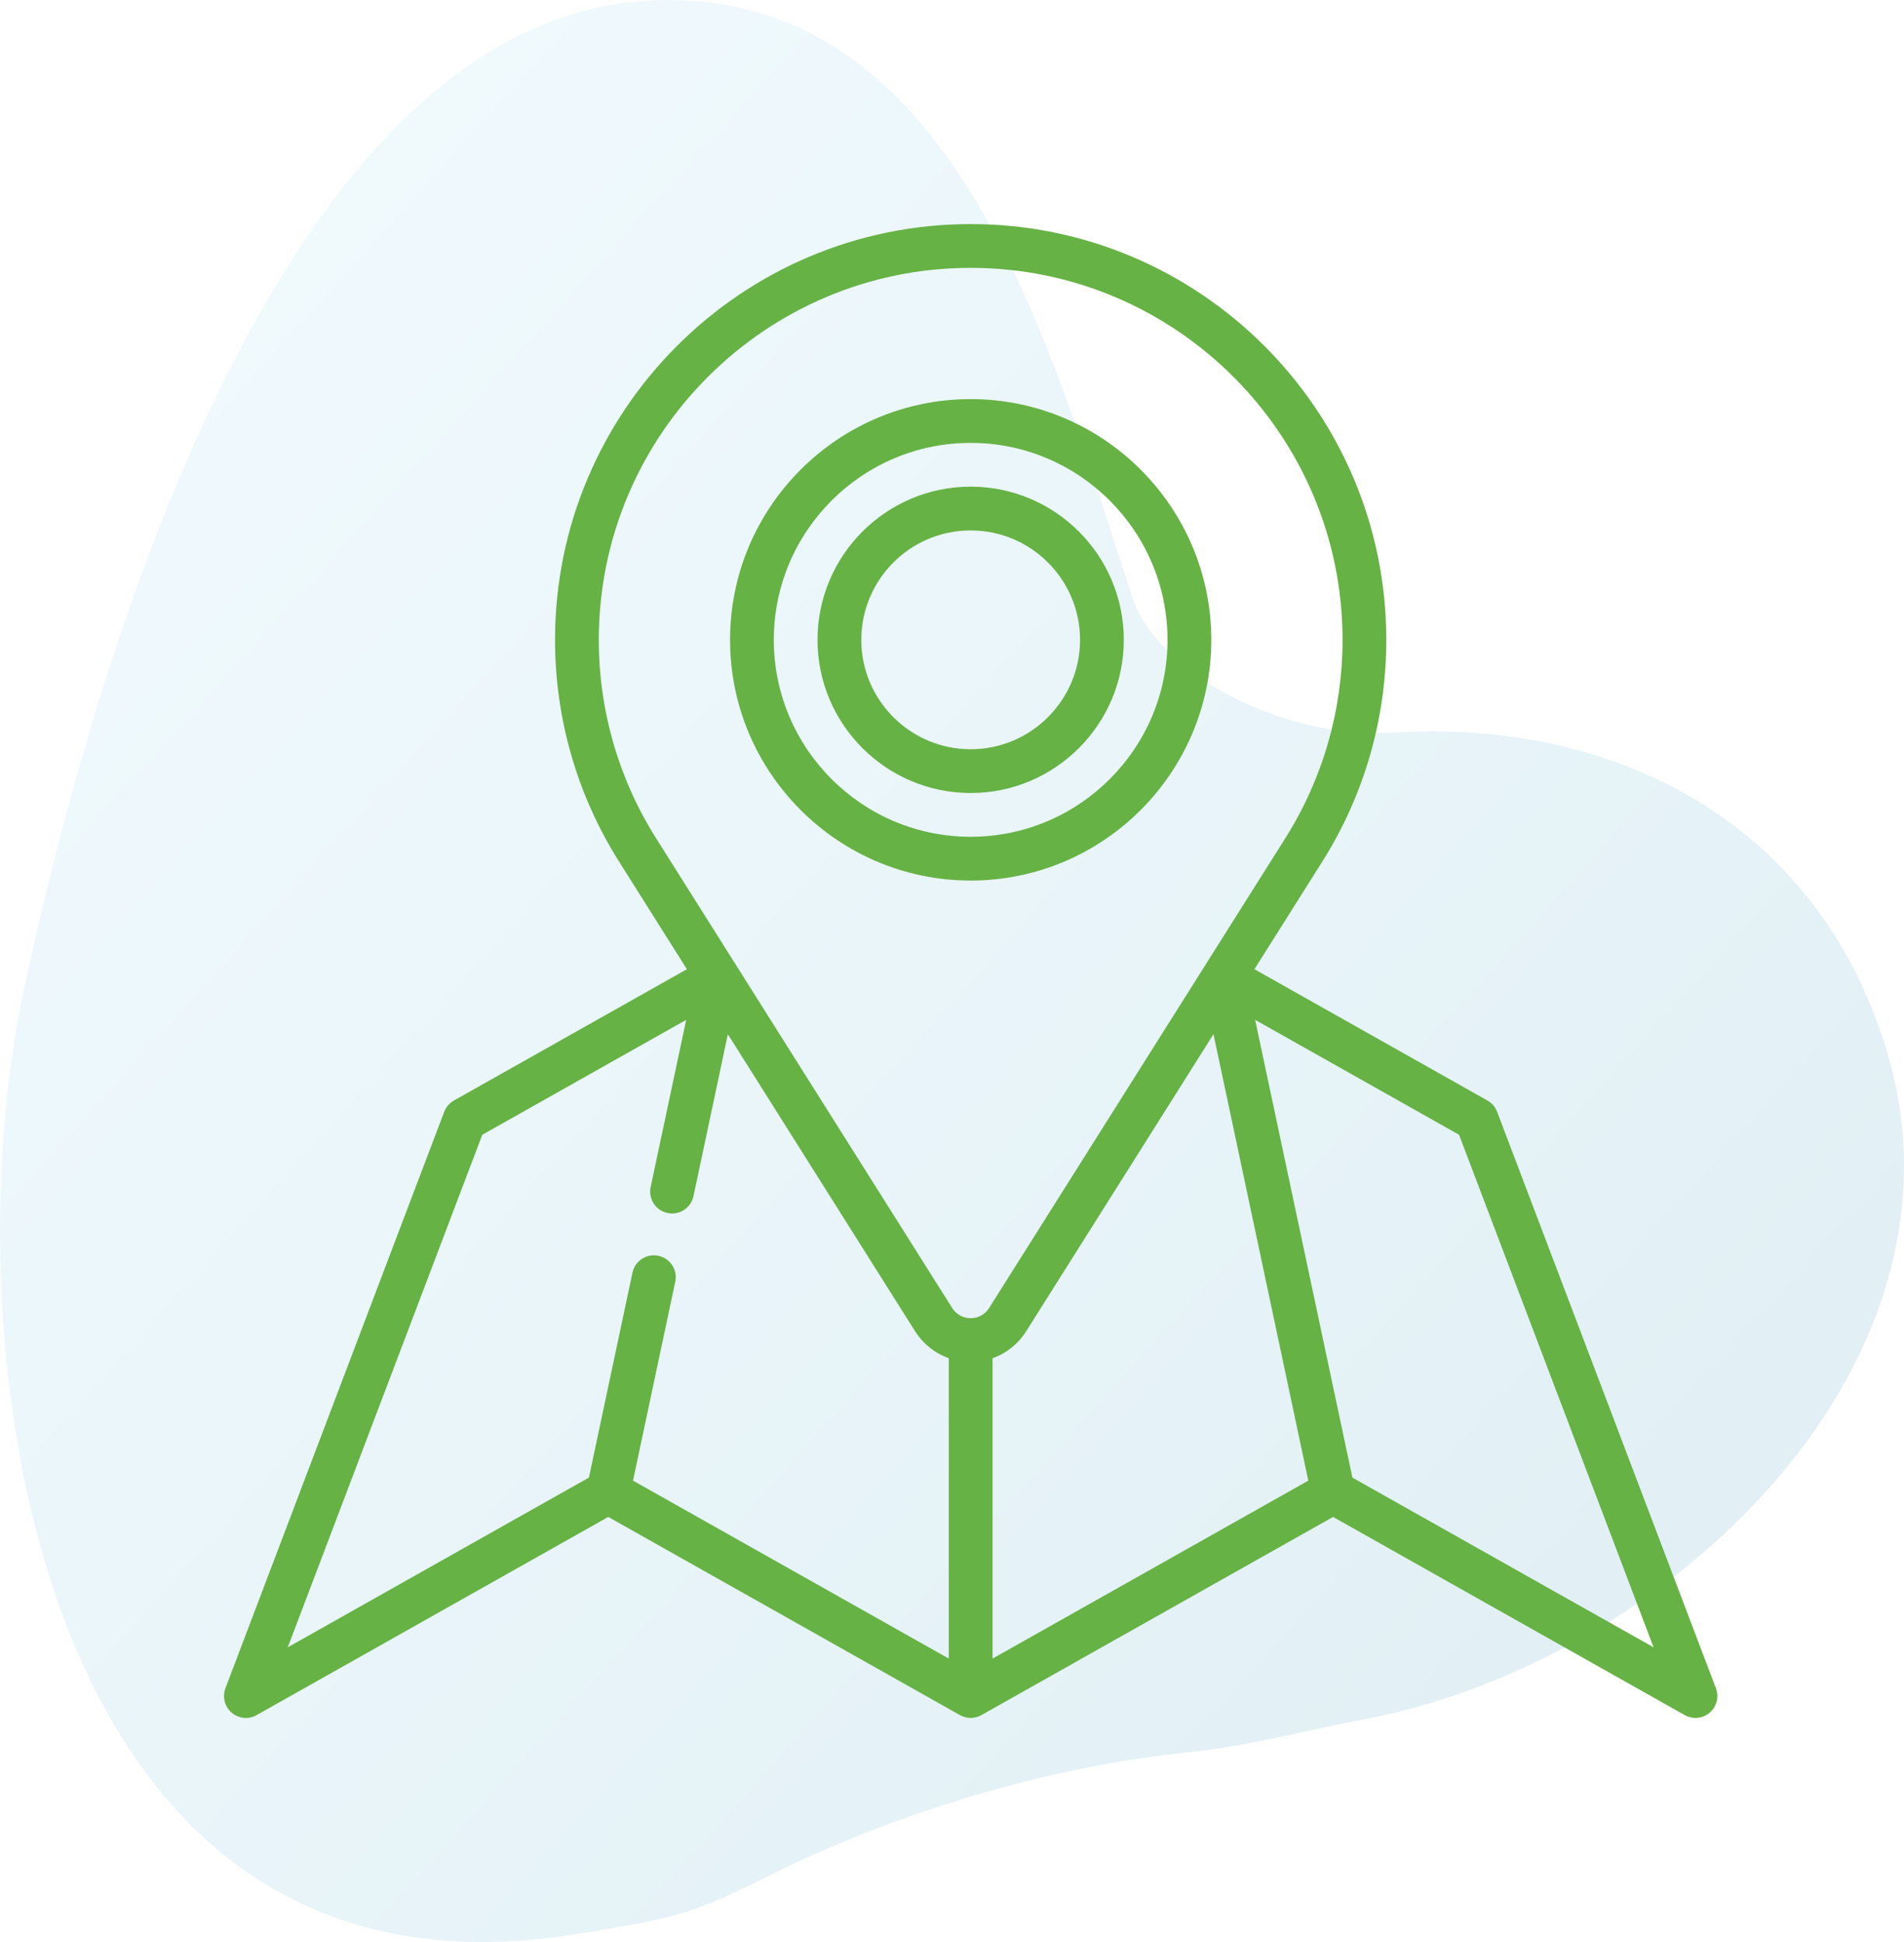
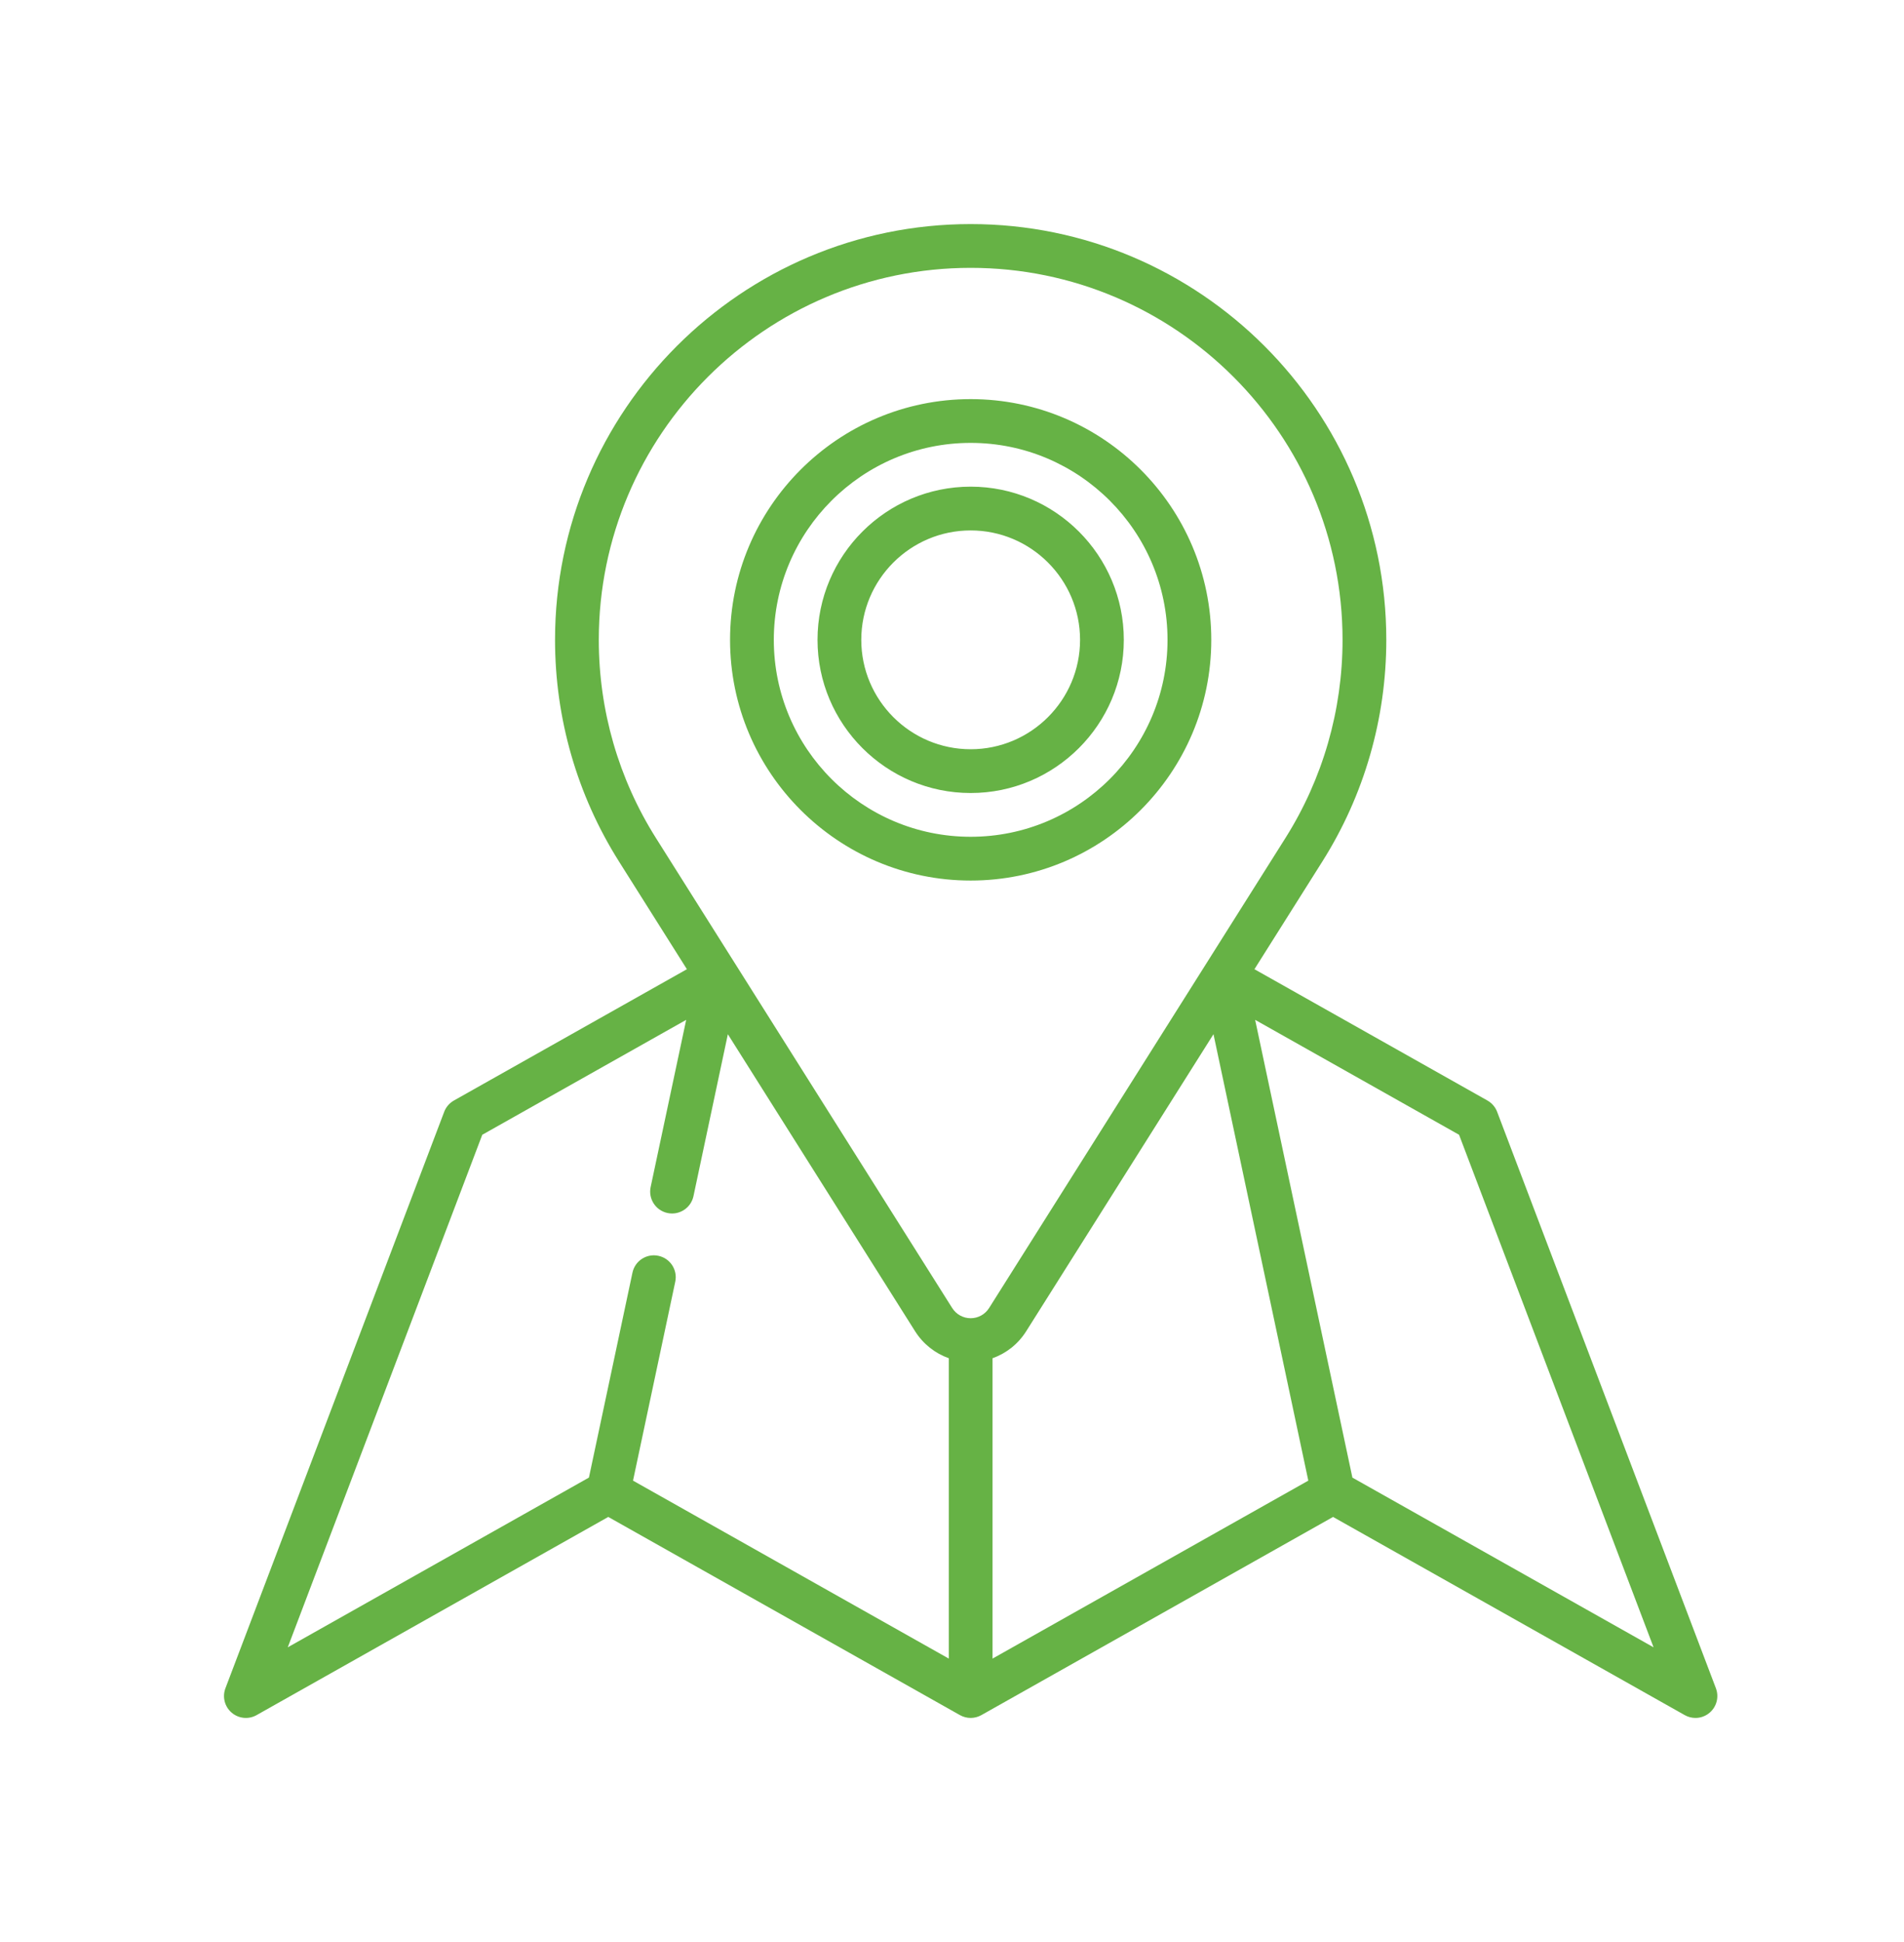
<svg xmlns="http://www.w3.org/2000/svg" width="51px" height="52px" viewBox="0 0 51 52" version="1.1">
  <title>Group</title>
  <defs>
    <linearGradient x1="-2.615%" y1="3.611%" x2="126.391%" y2="125.04%" id="linearGradient-1">
      <stop stop-color="#ACE8FF" offset="0%" />
      <stop stop-color="#006E95" offset="100%" />
    </linearGradient>
  </defs>
  <g id="Service-Work---Case-Studies-caraousel-and-page" stroke="none" stroke-width="1" fill="none" fill-rule="evenodd">
    <g id="Group">
-       <path d="M17.849,0 C17.842,0 17.835,0 17.827,0 L17.827,0 C7.634,0.054 2.516,17.631 0.606,26.666 L0.606,26.666 C-1.304,35.701 0.692,54.236 15.506,51.777 L15.506,51.777 C17.901,51.38 18.46,51.299 20.434,50.305 L20.434,50.305 C23.947,48.537 28.105,47.293 31.863,46.917 L31.863,46.917 C33.404,46.763 35.352,46.253 36.383,46.067 L36.383,46.067 C43.613,44.764 50.973,38.46 51,31.27 L51,31.27 L51,31.19 C50.996,30.183 50.848,29.159 50.536,28.129 L50.536,28.129 C48.617,21.809 42.996,19.265 37.367,19.615 L37.367,19.615 C34.276,19.807 30.986,17.989 30.326,15.98 L30.326,15.98 C28.185,9.46 25.721,0.024 17.907,0 L17.907,0 L17.849,0 Z" id="Fill-1" fill="url(#linearGradient-1)" opacity="0.15" />
      <path d="M26,6 C32.139,6 37.133,10.994 37.133,17.133 C37.133,19.238 36.542,21.289 35.423,23.063 L33.601,25.952 L39.842,29.468 C39.962,29.536 40.054,29.643 40.102,29.771 L45.962,45.206 C46.049,45.437 45.983,45.697 45.796,45.858 C45.687,45.952 45.551,46 45.414,46 C45.315,46 45.216,45.975 45.126,45.924 L35.707,40.618 L26.288,45.924 C26.109,46.025 25.891,46.025 25.712,45.924 L16.293,40.618 L6.874,45.924 C6.659,46.046 6.391,46.019 6.204,45.858 C6.017,45.697 5.951,45.437 6.038,45.206 L11.898,29.771 C11.946,29.643 12.038,29.536 12.158,29.468 L18.399,25.952 C18.399,25.952 16.607,23.111 16.577,23.063 C15.459,21.289 14.867,19.238 14.867,17.133 C14.867,10.994 19.861,6 26,6 Z M32.504,27.692 C32.504,27.692 27.516,35.601 27.486,35.648 C27.27,35.989 26.953,36.239 26.586,36.368 L26.586,44.411 L35.044,39.646 Z M18.38,27.308 L12.918,30.385 L7.708,44.109 L15.775,39.564 L16.941,34.077 C17.008,33.761 17.319,33.558 17.636,33.626 C17.953,33.693 18.155,34.004 18.087,34.321 L16.956,39.646 L25.414,44.411 L25.414,36.368 C25.048,36.239 24.73,35.99 24.513,35.649 L19.496,27.693 L18.575,32.029 C18.516,32.304 18.273,32.493 18.002,32.493 C17.962,32.493 17.921,32.489 17.88,32.48 C17.563,32.413 17.361,32.101 17.428,31.785 L18.38,27.308 Z M33.62,27.308 L36.225,39.565 L44.292,44.109 L39.082,30.385 L33.62,27.308 Z M26,7.172 C20.508,7.172 16.039,11.64 16.039,17.133 C16.039,19.017 16.568,20.851 17.569,22.438 C17.689,22.631 25.425,34.898 25.504,35.022 C25.612,35.194 25.798,35.297 26,35.297 C26.202,35.297 26.387,35.194 26.495,35.022 C26.633,34.805 34.354,22.562 34.432,22.438 C35.432,20.851 35.961,19.016 35.961,17.133 C35.961,11.64 31.493,7.172 26,7.172 Z M26,10.687 C29.554,10.687 32.445,13.579 32.445,17.133 C32.445,20.687 29.554,23.578 26,23.578 C22.446,23.578 19.555,20.687 19.555,17.133 C19.555,13.579 22.446,10.687 26,10.687 Z M26,11.859 C23.092,11.859 20.727,14.225 20.727,17.133 C20.727,20.041 23.092,22.406 26,22.406 C28.908,22.406 31.273,20.041 31.273,17.133 C31.273,14.225 28.908,11.859 26,11.859 Z M26,13.031 C28.262,13.031 30.102,14.871 30.102,17.133 C30.102,19.394 28.262,21.234 26,21.234 C23.738,21.234 21.898,19.394 21.898,17.133 C21.898,14.871 23.738,13.031 26,13.031 Z M26,14.203 C24.385,14.203 23.07,15.517 23.07,17.133 C23.07,18.748 24.385,20.062 26,20.062 C27.615,20.062 28.93,18.748 28.93,17.133 C28.93,15.517 27.615,14.203 26,14.203 Z" id="Combined-Shape" fill="#66B245" fill-rule="nonzero" />
    </g>
  </g>
</svg>